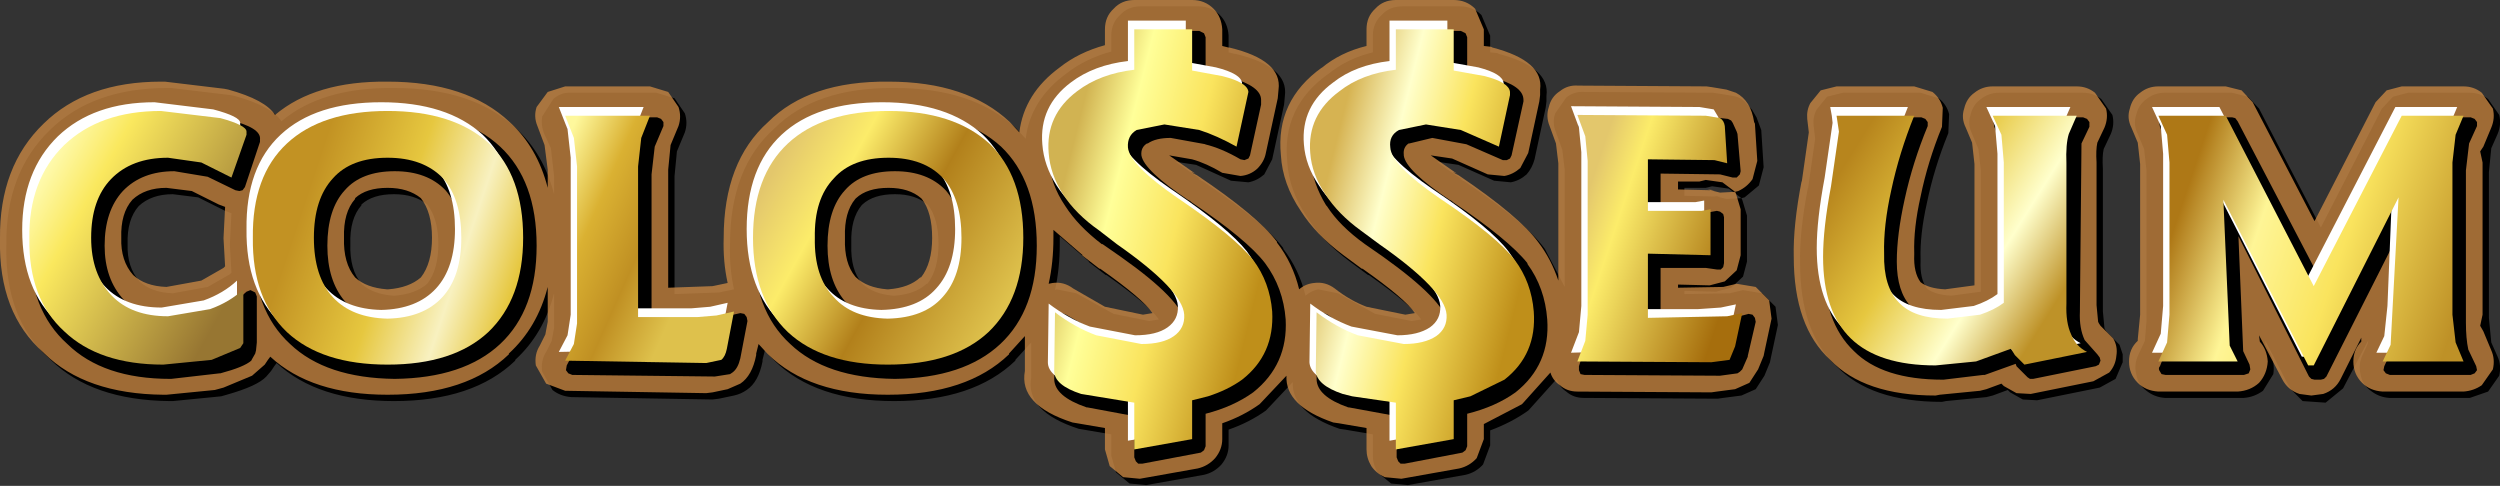
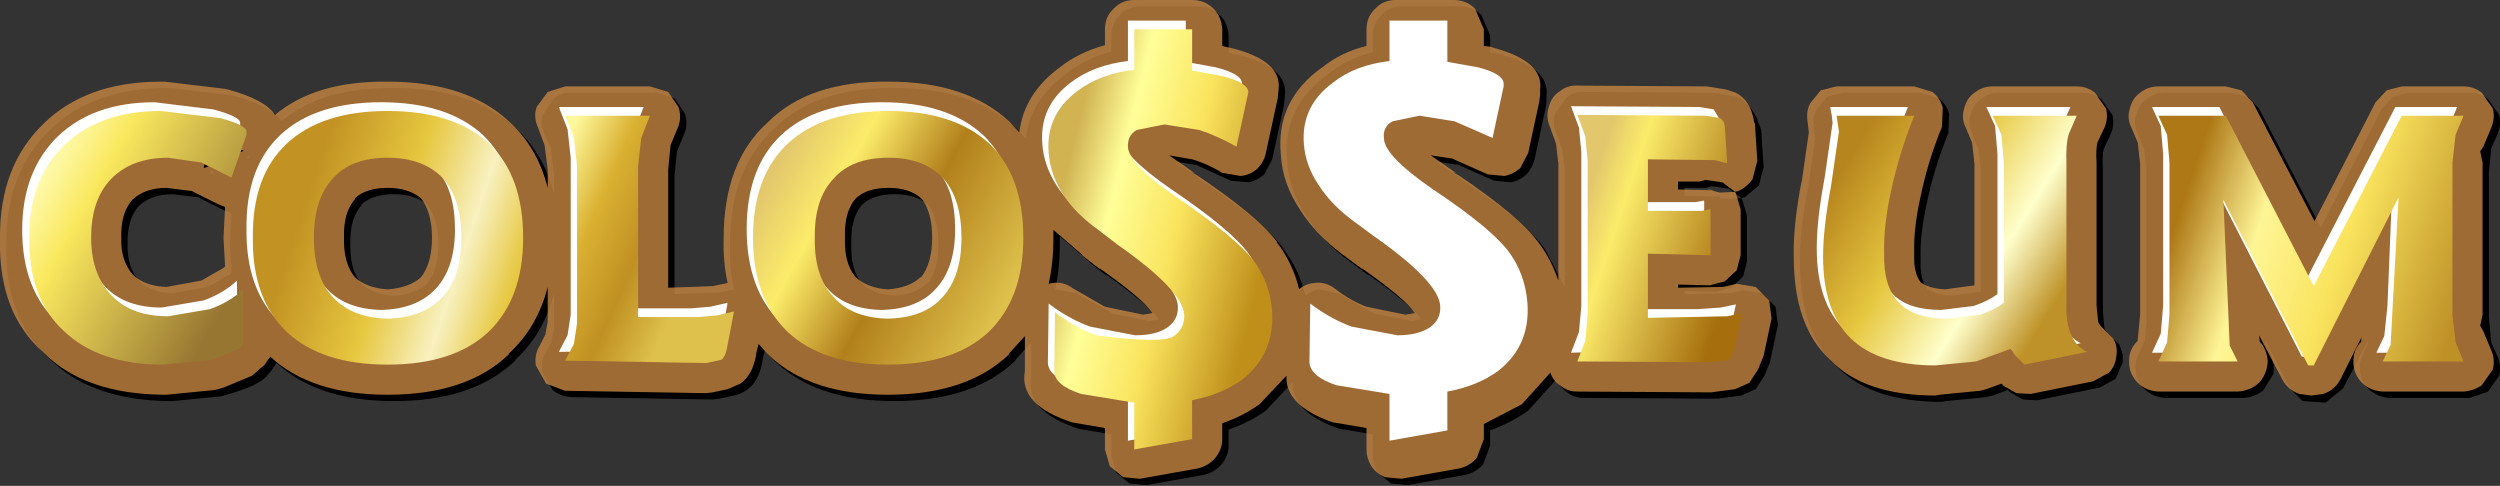
<svg xmlns="http://www.w3.org/2000/svg" height="30.65px" width="157.7px">
  <rect width="100%" height="100%" fill="#333333" stroke="none" />
  <g transform="matrix(1.0, 0.0, 0.0, 1.0, 79.75, 19.6)">
    <path d="M-64.0 -9.65 L-64.0 -9.7 -64.1 -9.75 -64.15 -9.6 -64.0 -9.65 M-71.7 -4.2 Q-71.75 -2.75 -70.95 -1.85 -70.2 -1.15 -68.85 -1.1 L-66.65 -1.5 -65.25 -2.3 -65.15 -2.4 -65.25 -4.15 -65.25 -4.2 -65.15 -6.15 -65.55 -6.3 -67.25 -7.15 -68.85 -7.35 Q-70.2 -7.35 -71.0 -6.6 -71.75 -5.75 -71.7 -4.2 M55.65 -13.35 Q56.15 -13.75 56.8 -13.75 L61.05 -13.75 62.05 -13.5 62.75 -12.75 66.65 -5.25 70.5 -12.75 71.2 -13.5 72.15 -13.75 76.05 -13.75 Q76.7 -13.75 77.2 -13.35 L77.9 -12.35 Q78.05 -11.75 77.8 -11.15 L77.4 -10.25 77.25 -8.75 77.25 0.45 77.4 2.0 77.8 2.9 Q78.05 3.45 77.9 4.1 L77.2 5.1 76.05 5.5 70.95 5.5 Q70.3 5.45 69.8 5.05 69.25 4.65 69.15 4.0 69.0 3.35 69.3 2.75 L69.6 2.1 69.65 1.85 68.05 4.9 66.95 5.8 65.5 5.7 64.8 5.0 64.6 4.7 63.15 1.9 63.15 2.15 63.5 2.75 Q63.75 3.35 63.65 4.0 L63.0 5.05 Q62.45 5.45 61.8 5.5 L56.8 5.5 Q56.15 5.45 55.65 5.05 55.1 4.65 55.0 4.0 54.85 3.35 55.15 2.75 L55.55 1.9 55.65 0.65 55.65 -8.85 55.5 -10.2 55.1 -11.15 Q54.8 -11.75 55.0 -12.35 55.15 -13.0 55.65 -13.35 M28.8 -7.2 L28.55 -7.2 28.35 -7.25 28.8 -7.2 M27.85 -7.75 L28.0 -7.75 27.7 -7.75 27.85 -7.75 26.5 -7.75 26.5 -7.25 28.55 -7.2 29.15 -7.05 30.1 -7.1 30.15 -7.0 30.45 -6.0 30.45 -3.1 30.2 -2.15 29.45 -1.45 28.5 -1.2 26.5 -1.25 26.5 -1.05 29.35 -1.1 30.2 -1.3 31.4 -1.1 32.25 -0.25 32.4 0.9 31.95 3.0 31.9 3.25 31.55 4.1 31.0 4.95 30.1 5.35 28.95 5.5 28.6 5.55 20.15 5.5 Q19.5 5.5 19.05 5.1 18.6 4.8 18.45 4.3 L16.7 6.25 16.65 6.3 Q15.6 7.05 14.25 7.55 L14.25 8.5 13.8 9.7 Q13.35 10.2 12.7 10.35 L9.05 11.0 8.0 10.9 7.15 10.2 Q6.85 9.7 6.85 9.15 L6.85 7.8 5.1 7.5 4.75 7.45 Q1.7 6.4 1.8 4.5 L0.15 6.25 0.1 6.3 Q-0.95 7.05 -2.25 7.5 L-2.25 8.5 Q-2.25 9.15 -2.7 9.7 -3.15 10.2 -3.8 10.35 L-7.45 11.0 -8.5 10.9 -9.35 10.2 -9.65 9.15 -9.65 7.8 -11.4 7.5 -11.7 7.45 Q-15.1 6.35 -14.7 4.2 L-14.7 2.0 -15.7 3.1 -15.7 3.15 Q-18.35 5.7 -23.35 5.7 -28.3 5.7 -30.9 3.15 L-30.95 3.1 -31.5 2.5 -31.65 3.1 -31.65 3.2 Q-31.9 4.5 -32.65 5.0 -33.0 5.25 -33.45 5.35 L-34.4 5.55 -34.8 5.6 -43.7 5.45 Q-44.4 5.4 -44.9 5.0 L-45.55 3.85 Q-45.65 3.15 -45.3 2.6 L-44.95 1.9 -44.8 1.1 -44.8 -1.1 Q-45.45 1.45 -47.25 3.1 L-47.25 3.15 Q-49.9 5.7 -54.9 5.7 -59.7 5.7 -62.3 3.3 L-62.45 3.5 -62.65 3.8 -62.95 4.15 Q-63.5 4.75 -65.45 5.3 L-65.8 5.4 -68.85 5.7 -69.05 5.7 Q-73.95 5.65 -76.55 3.1 L-76.6 3.05 Q-79.45 0.55 -79.35 -4.1 L-79.35 -4.15 Q-79.4 -8.7 -76.6 -11.4 -73.9 -14.05 -69.2 -14.05 L-68.95 -14.05 -65.2 -13.6 -64.95 -13.55 Q-62.6 -12.9 -62.0 -11.95 -59.45 -14.1 -54.9 -14.05 -49.9 -14.05 -47.2 -11.5 -45.45 -9.9 -44.8 -7.35 L-44.8 -8.5 -45.0 -10.25 -45.35 -11.0 Q-45.65 -11.6 -45.55 -12.25 L-44.85 -13.35 Q-44.35 -13.8 -43.7 -13.75 L-38.35 -13.75 -37.2 -13.4 -36.55 -12.45 Q-36.35 -11.85 -36.55 -11.25 L-37.05 -10.05 -37.2 -8.5 -37.2 -1.05 -34.4 -1.15 -33.45 -1.35 Q-33.75 -2.7 -33.7 -4.2 -33.7 -9.0 -30.9 -11.5 -28.3 -14.1 -23.3 -14.05 -18.35 -14.05 -15.65 -11.5 L-15.05 -10.85 Q-14.75 -13.3 -12.5 -14.95 -11.3 -15.9 -9.65 -16.35 L-9.65 -17.35 Q-9.65 -18.15 -9.1 -18.65 -8.6 -19.2 -7.8 -19.2 L-4.15 -19.2 Q-3.35 -19.2 -2.8 -18.65 -2.3 -18.15 -2.25 -17.35 L-2.25 -16.3 -1.85 -16.2 -1.8 -16.2 Q1.55 -15.4 1.3 -13.55 L1.25 -13.0 0.5 -9.55 0.0 -8.6 Q-0.45 -8.2 -1.0 -8.1 L-2.1 -8.2 -4.3 -9.2 -5.6 -9.4 -3.95 -8.25 -4.2 -8.35 -4.05 -8.25 -3.85 -8.15 Q-0.05 -5.6 1.2 -3.95 L1.2 -3.9 Q2.2 -2.6 2.6 -0.95 2.95 -1.25 3.4 -1.35 L4.65 -1.1 7.0 0.2 9.3 0.65 9.9 0.55 Q9.3 -0.35 6.6 -2.25 L6.55 -2.25 5.4 -3.1 Q3.65 -4.4 2.7 -5.9 1.55 -7.6 1.45 -9.4 1.1 -12.85 4.05 -14.95 L4.0 -14.9 Q5.2 -15.9 6.85 -16.3 L6.85 -17.35 Q6.85 -18.15 7.4 -18.65 7.9 -19.2 8.7 -19.2 L12.35 -19.2 Q13.15 -19.2 13.7 -18.65 L14.25 -17.35 14.25 -16.3 14.7 -16.25 14.8 -16.2 Q18.05 -15.35 17.8 -13.55 L17.8 -13.4 17.8 -13.2 17.75 -12.8 17.05 -9.55 Q16.9 -9.0 16.55 -8.6 16.1 -8.2 15.55 -8.1 L14.5 -8.2 12.25 -9.2 10.9 -9.4 Q11.45 -8.95 12.55 -8.25 L12.3 -8.35 12.45 -8.25 12.65 -8.15 Q16.5 -5.55 17.7 -3.9 L18.95 -1.5 18.95 -8.9 18.8 -10.15 18.4 -11.25 Q18.15 -11.85 18.35 -12.45 L19.05 -13.45 Q19.55 -13.85 20.2 -13.8 L28.3 -13.75 28.65 -13.7 29.55 -13.55 Q29.95 -13.5 30.25 -13.25 L30.75 -12.7 31.05 -12.2 31.35 -11.4 31.5 -9.05 31.2 -7.9 30.3 -7.15 30.1 -7.1 29.3 -7.7 28.25 -7.85 27.85 -7.75 M35.5 -13.5 L36.5 -13.75 41.4 -13.75 42.55 -13.4 Q43.05 -13.0 43.2 -12.4 L43.15 -11.2 Q42.25 -9.0 41.8 -6.8 41.35 -4.8 41.4 -3.25 L41.4 -3.15 Q41.35 -2.0 41.8 -1.4 42.3 -1.0 43.35 -0.95 L45.2 -1.2 45.2 -8.85 45.05 -10.2 44.65 -11.15 Q44.35 -11.75 44.55 -12.35 44.7 -13.0 45.2 -13.35 45.7 -13.75 46.35 -13.75 L51.65 -13.75 Q52.3 -13.75 52.8 -13.35 L53.5 -12.35 Q53.65 -11.75 53.4 -11.15 L52.95 -10.2 Q52.85 -9.75 52.9 -8.95 L52.9 -8.9 52.9 -0.05 52.9 0.05 53.0 1.1 53.05 1.2 53.15 1.35 53.95 2.15 54.15 2.75 54.15 3.25 53.7 4.3 52.7 4.85 48.75 5.65 47.85 5.6 47.05 5.15 46.9 5.0 45.95 5.35 45.55 5.45 43.0 5.7 42.75 5.75 Q38.25 5.75 36.1 3.5 33.8 1.4 33.8 -3.0 33.75 -4.95 34.3 -7.8 L34.3 -7.7 34.75 -10.85 34.65 -11.7 Q34.6 -12.25 34.85 -12.7 L35.5 -13.5 M-66.5 -8.6 L-66.2 -8.7 -66.45 -8.85 -66.5 -8.6 M-11.1 -3.1 L-11.05 -3.1 -12.9 -4.7 -12.9 -4.2 Q-12.9 -2.65 -13.2 -1.3 L-13.1 -1.35 -11.85 -1.1 -9.5 0.2 -7.25 0.65 -6.65 0.55 Q-7.25 -0.35 -9.95 -2.25 L-10.0 -2.25 -11.1 -3.1 M-21.2 -6.65 L-21.25 -6.7 Q-22.0 -7.35 -23.3 -7.35 -24.65 -7.35 -25.35 -6.7 L-25.4 -6.65 Q-26.1 -5.8 -26.05 -4.25 L-26.05 -4.15 Q-26.1 -2.6 -25.4 -1.75 L-25.35 -1.7 Q-24.65 -1.05 -23.4 -0.95 L-23.3 -0.95 Q-22.0 -1.05 -21.3 -1.7 L-21.25 -1.7 Q-20.55 -2.6 -20.55 -4.2 -20.55 -5.8 -21.2 -6.65 M-52.8 -6.7 Q-53.6 -7.35 -54.9 -7.35 -56.25 -7.35 -56.95 -6.7 L-56.95 -6.65 Q-57.7 -5.8 -57.65 -4.2 -57.7 -2.6 -56.95 -1.7 -56.25 -1.05 -54.95 -0.95 L-54.85 -0.95 Q-53.55 -1.05 -52.8 -1.7 -52.1 -2.6 -52.1 -4.2 -52.1 -5.8 -52.8 -6.7" fill="#000000" fill-rule="evenodd" stroke="none" />
    <path d="M27.95 -7.65 L28.4 -7.6 28.15 -7.6 27.95 -7.65 M27.45 -8.15 L27.6 -8.15 27.3 -8.15 27.45 -8.15 26.1 -8.15 26.1 -7.65 28.15 -7.6 28.75 -7.45 29.7 -7.5 29.75 -7.4 30.05 -6.4 30.05 -3.5 29.8 -2.55 29.05 -1.85 28.1 -1.6 26.1 -1.65 26.1 -1.45 28.95 -1.5 29.8 -1.7 31.0 -1.5 31.85 -0.65 32.0 0.5 31.55 2.6 31.5 2.85 31.15 3.7 30.6 4.55 29.7 4.95 28.55 5.1 28.2 5.15 19.75 5.1 Q19.1 5.1 18.65 4.7 18.2 4.4 18.05 3.9 L16.3 5.85 16.25 5.9 13.85 7.15 13.85 8.1 13.4 9.3 Q12.95 9.8 12.3 9.95 L8.65 10.6 7.6 10.5 Q7.05 10.25 6.75 9.8 6.45 9.3 6.45 8.75 L6.45 7.4 4.7 7.1 4.35 7.05 Q1.3 6.0 1.4 4.1 L-0.25 5.85 -0.3 5.9 Q-1.35 6.65 -2.65 7.1 L-2.65 8.1 Q-2.65 8.75 -3.1 9.3 -3.55 9.8 -4.2 9.95 L-7.85 10.6 -8.9 10.5 -9.75 9.8 -10.05 8.75 -10.05 7.4 -11.8 7.1 -12.1 7.05 Q-15.5 5.95 -15.1 3.8 L-15.1 1.6 -16.1 2.7 -16.1 2.75 Q-18.75 5.3 -23.75 5.3 -28.7 5.3 -31.3 2.75 L-31.35 2.7 -31.9 2.1 -32.05 2.7 -32.05 2.8 Q-32.3 4.1 -33.05 4.6 L-33.85 4.95 -34.8 5.15 -35.2 5.2 -44.1 5.05 -45.3 4.6 -45.95 3.45 Q-46.05 2.75 -45.7 2.2 L-45.35 1.5 -45.2 0.7 -45.2 -1.5 Q-45.85 1.05 -47.65 2.7 L-47.65 2.75 Q-50.3 5.3 -55.3 5.3 -60.1 5.3 -62.7 2.9 L-62.85 3.1 -63.05 3.4 -63.85 4.1 -65.65 4.85 -66.2 5.0 -69.25 5.3 -69.45 5.3 Q-74.35 5.25 -76.95 2.7 L-77.0 2.65 Q-79.85 0.15 -79.75 -4.5 L-79.75 -4.55 Q-79.8 -9.1 -77.0 -11.8 -74.3 -14.45 -69.6 -14.45 L-69.35 -14.45 -65.6 -14.0 -65.35 -13.95 Q-63.0 -13.3 -62.4 -12.35 -59.85 -14.5 -55.3 -14.45 -50.3 -14.45 -47.6 -11.9 -45.85 -10.3 -45.2 -7.75 L-45.2 -8.9 -45.4 -10.45 -45.85 -11.65 Q-46.1 -12.25 -45.9 -12.85 L-45.2 -13.8 -44.1 -14.15 -38.75 -14.15 -37.6 -13.8 -36.95 -12.85 Q-36.75 -12.25 -36.95 -11.65 L-37.45 -10.45 -37.6 -8.9 -37.6 -1.45 -34.8 -1.55 -33.85 -1.75 Q-34.15 -3.1 -34.1 -4.6 -34.1 -9.4 -31.3 -11.9 -28.7 -14.5 -23.7 -14.45 -18.75 -14.45 -16.05 -11.9 L-15.45 -11.25 Q-15.15 -13.7 -12.9 -15.35 -11.7 -16.3 -10.05 -16.75 L-10.05 -17.75 Q-10.05 -18.55 -9.5 -19.05 -9.0 -19.6 -8.2 -19.6 L-4.55 -19.6 Q-3.75 -19.6 -3.2 -19.05 -2.7 -18.55 -2.65 -17.75 L-2.65 -16.7 -2.25 -16.6 -2.2 -16.6 Q1.15 -15.8 0.9 -13.95 L0.85 -13.4 0.1 -9.95 Q0.0 -9.4 -0.45 -8.95 -0.9 -8.55 -1.5 -8.5 L-2.65 -8.7 Q-3.65 -9.3 -4.55 -9.55 L-6.0 -9.8 -4.35 -8.65 -4.6 -8.75 -4.45 -8.65 -4.25 -8.55 Q-0.45 -6.0 0.8 -4.35 L0.8 -4.3 Q1.8 -3.0 2.2 -1.35 2.6 -1.7 3.15 -1.75 3.85 -1.85 4.45 -1.4 5.4 -0.65 6.45 -0.25 L8.9 0.25 9.5 0.15 Q8.9 -0.75 6.2 -2.65 L6.15 -2.65 5.0 -3.5 Q3.25 -4.8 2.3 -6.3 1.15 -8.0 1.05 -9.8 0.7 -13.25 3.65 -15.35 L3.6 -15.3 Q4.8 -16.3 6.45 -16.7 L6.45 -17.75 Q6.45 -18.55 7.0 -19.05 7.5 -19.6 8.3 -19.6 L11.95 -19.6 Q12.75 -19.6 13.3 -19.05 L13.85 -17.75 13.85 -16.7 14.3 -16.65 14.4 -16.6 Q17.65 -15.75 17.4 -13.95 L17.4 -13.8 17.4 -13.6 17.35 -13.2 16.65 -9.95 16.15 -9.0 Q15.7 -8.6 15.15 -8.5 L14.1 -8.6 11.85 -9.6 10.5 -9.8 12.15 -8.65 11.9 -8.75 12.05 -8.65 12.25 -8.55 Q16.1 -5.95 17.3 -4.3 18.1 -3.25 18.55 -1.9 L18.55 -9.3 18.4 -10.55 18.0 -11.65 Q17.75 -12.25 17.95 -12.85 18.1 -13.5 18.65 -13.85 19.15 -14.25 19.8 -14.2 L27.9 -14.15 28.25 -14.1 29.15 -13.95 29.75 -13.75 Q30.7 -13.25 30.9 -11.9 L30.95 -11.8 31.1 -9.45 30.8 -8.3 Q30.45 -7.8 29.9 -7.55 L29.7 -7.5 28.9 -8.1 27.85 -8.25 27.45 -8.15 M34.45 -13.1 L35.1 -13.9 36.1 -14.15 41.0 -14.15 42.15 -13.8 Q42.65 -13.4 42.8 -12.8 L42.75 -11.6 Q41.85 -9.4 41.4 -7.2 40.95 -5.2 41.0 -3.65 L41.0 -3.55 Q40.95 -2.4 41.4 -1.8 41.9 -1.4 42.95 -1.35 L44.8 -1.6 44.8 -9.25 44.65 -10.6 44.25 -11.55 Q43.95 -12.15 44.15 -12.75 44.3 -13.4 44.8 -13.75 45.3 -14.15 45.95 -14.15 L51.25 -14.15 Q51.9 -14.15 52.4 -13.75 L53.1 -12.75 Q53.25 -12.15 53.0 -11.55 L52.55 -10.6 Q52.45 -10.15 52.5 -9.35 L52.5 -9.3 52.5 -0.45 52.5 -0.35 52.6 0.7 52.65 0.8 52.75 0.95 53.55 1.75 Q53.85 2.25 53.75 2.85 53.7 3.45 53.3 3.9 L52.3 4.45 48.35 5.25 47.45 5.2 46.65 4.75 46.5 4.6 45.55 4.95 45.15 5.05 42.6 5.3 42.35 5.35 Q37.85 5.35 35.7 3.1 33.4 1.0 33.4 -3.4 33.35 -5.35 33.9 -8.2 L33.9 -8.1 34.35 -11.25 34.25 -12.1 Q34.2 -12.65 34.45 -13.1 M54.6 -12.75 Q54.75 -13.4 55.25 -13.75 55.75 -14.15 56.4 -14.15 L60.65 -14.15 61.65 -13.9 62.35 -13.15 66.25 -5.65 70.1 -13.15 70.8 -13.9 71.75 -14.15 75.65 -14.15 Q76.3 -14.15 76.8 -13.75 L77.5 -12.75 Q77.65 -12.15 77.4 -11.55 L76.9 -10.35 76.7 -10.05 76.85 -9.35 76.85 0.25 76.7 0.95 76.9 1.3 77.4 2.5 Q77.65 3.05 77.5 3.7 L76.8 4.7 Q76.3 5.05 75.65 5.1 L70.55 5.1 Q69.75 5.05 69.25 4.55 68.7 4.0 68.7 3.2 68.7 2.45 69.2 1.95 L69.2 1.7 67.9 4.3 Q67.55 5.0 66.8 5.25 L66.05 5.35 65.3 5.25 Q64.55 5.0 64.2 4.3 L62.75 1.55 62.8 1.95 Q63.25 2.45 63.3 3.2 63.25 4.0 62.75 4.55 62.2 5.05 61.4 5.1 L56.4 5.1 Q55.6 5.05 55.1 4.55 54.55 4.0 54.55 3.2 54.55 2.4 55.1 1.9 L55.1 1.85 55.1 1.8 55.25 0.25 55.25 -9.25 55.1 -10.6 54.7 -11.55 Q54.4 -12.15 54.6 -12.75 M-72.1 -4.6 Q-72.15 -3.15 -71.35 -2.25 -70.6 -1.55 -69.25 -1.5 L-67.05 -1.9 -65.65 -2.7 -65.55 -2.8 -65.65 -4.55 -65.65 -4.6 -65.55 -6.55 -65.95 -6.7 -67.65 -7.55 -69.25 -7.75 Q-70.6 -7.75 -71.4 -7.0 -72.15 -6.15 -72.1 -4.6 M-64.45 -10.05 L-64.4 -10.1 -64.5 -10.15 -64.6 -10.0 -64.45 -10.05 M-66.6 -9.1 L-66.85 -9.25 -66.9 -9.0 -66.6 -9.1 M-11.5 -3.5 L-11.45 -3.5 -13.3 -5.1 -13.3 -4.6 Q-13.3 -3.05 -13.6 -1.7 L-13.35 -1.75 Q-12.65 -1.85 -12.05 -1.4 L-10.05 -0.25 -7.65 0.25 -7.05 0.15 Q-7.65 -0.75 -10.35 -2.65 L-10.4 -2.65 -11.5 -3.5 M-21.65 -7.1 Q-22.4 -7.75 -23.7 -7.75 -25.05 -7.75 -25.75 -7.1 L-25.8 -7.05 Q-26.5 -6.2 -26.45 -4.65 L-26.45 -4.55 Q-26.5 -3.0 -25.8 -2.15 L-25.75 -2.1 Q-25.05 -1.45 -23.8 -1.35 L-23.7 -1.35 Q-22.4 -1.45 -21.7 -2.1 L-21.65 -2.1 Q-20.95 -3.0 -20.95 -4.6 -20.95 -6.2 -21.6 -7.05 L-21.65 -7.1 M-53.2 -7.1 Q-54.0 -7.75 -55.3 -7.75 -56.65 -7.75 -57.35 -7.1 L-57.35 -7.05 Q-58.1 -6.2 -58.05 -4.6 -58.1 -3.0 -57.35 -2.1 -56.65 -1.45 -55.35 -1.35 L-55.25 -1.35 Q-53.95 -1.45 -53.2 -2.1 -52.5 -3.0 -52.5 -4.6 -52.5 -6.2 -53.2 -7.1" fill="#c68642" fill-opacity="0.8" fill-rule="evenodd" stroke="none" />
-     <path d="M-32.2 -4.1 Q-32.25 -8.2 -29.9 -10.35 -27.65 -12.5 -23.3 -12.5 -18.95 -12.5 -16.6 -10.35 -14.35 -8.2 -14.35 -4.1 -14.35 -0.05 -16.65 2.1 -18.95 4.25 -23.3 4.3 -27.65 4.25 -29.9 2.1 -32.25 -0.05 -32.2 -4.1 M-23.3 -8.8 Q-25.4 -8.8 -26.45 -7.6 -27.55 -6.4 -27.55 -4.1 -27.55 -1.9 -26.45 -0.6 -25.35 0.55 -23.3 0.55 -21.25 0.55 -20.15 -0.6 -19.05 -1.85 -19.05 -4.1 -19.05 -6.4 -20.1 -7.6 -21.25 -8.8 -23.3 -8.8 M-43.5 -10.35 L-44.0 -11.65 -44.0 -11.9 -43.9 -12.1 -43.65 -12.2 -38.3 -12.2 -38.05 -12.1 -37.9 -11.9 -37.9 -11.65 -38.45 -10.35 -38.65 -8.6 -38.65 0.45 -34.15 0.4 -33.05 0.15 -32.8 0.2 -32.65 0.4 -32.6 0.65 -33.05 3.0 Q-33.2 3.65 -33.55 3.9 L-33.7 4.0 -34.65 4.15 -34.75 4.15 -43.65 4.05 -43.9 3.95 -44.05 3.75 -44.0 3.45 -43.5 2.5 -43.3 1.2 -43.3 -8.6 -43.5 -10.35 M-59.1 -4.1 Q-59.1 -1.9 -58.0 -0.6 -56.9 0.55 -54.85 0.55 -52.8 0.55 -51.7 -0.6 -50.6 -1.85 -50.6 -4.1 -50.6 -6.4 -51.65 -7.6 -52.8 -8.8 -54.85 -8.8 -56.95 -8.8 -58.0 -7.6 -59.1 -6.4 -59.1 -4.1 M-63.75 -4.1 Q-63.8 -8.2 -61.45 -10.35 -59.2 -12.5 -54.85 -12.5 -50.5 -12.5 -48.2 -10.35 -45.9 -8.2 -45.9 -4.1 -45.9 -0.05 -48.2 2.1 -50.5 4.25 -54.85 4.3 -59.2 4.25 -61.45 2.1 -63.8 -0.05 -63.75 -4.1 M-69.15 -12.5 L-69.1 -12.5 -65.4 -12.05 -65.35 -12.05 Q-63.25 -11.55 -63.35 -10.8 L-63.35 -10.65 -64.3 -7.8 -64.45 -7.6 -64.65 -7.55 -64.9 -7.6 -66.65 -8.45 -68.75 -8.8 Q-70.8 -8.8 -72.0 -7.55 -73.15 -6.3 -73.15 -4.1 -73.15 -2.0 -71.95 -0.7 -70.85 0.4 -68.8 0.4 L-66.1 -0.05 Q-65.0 -0.45 -64.2 -1.2 L-63.95 -1.3 -63.65 -1.15 -63.55 -0.9 -63.55 2.0 -63.6 2.5 -63.65 2.7 -63.85 3.05 -63.9 3.15 Q-64.35 3.55 -65.85 3.95 L-65.9 3.95 -68.95 4.3 -69.0 4.3 Q-73.25 4.3 -75.5 2.1 -77.9 -0.05 -77.9 -4.05 -77.9 -8.0 -75.5 -10.25 L-75.5 -10.2 Q-73.2 -12.55 -69.15 -12.5 M0.05 -3.0 Q1.2 -1.45 1.35 0.55 1.5 3.4 -0.7 5.15 -1.95 6.05 -3.7 6.5 L-3.7 8.55 -3.8 8.8 -4.0 8.95 -7.7 9.65 -7.95 9.65 -8.1 9.5 -8.2 9.25 -8.2 6.65 -11.15 6.1 -11.2 6.1 Q-13.25 5.4 -13.25 4.3 L-13.15 0.55 -13.05 0.3 -12.75 0.15 -12.5 0.25 -10.05 1.65 -7.2 2.15 -5.45 1.8 Q-4.95 1.4 -5.0 0.8 -5.15 -0.65 -9.05 -3.4 L-10.2 -4.2 -10.25 -4.2 Q-11.75 -5.35 -12.55 -6.6 -13.5 -8.0 -13.55 -9.4 -13.8 -12.05 -11.6 -13.65 -10.25 -14.75 -8.2 -15.05 L-8.2 -17.25 -8.05 -17.5 -7.8 -17.65 -4.1 -17.65 -3.8 -17.5 -3.7 -17.25 -3.7 -15.05 -2.1 -14.75 -2.1 -14.7 Q-0.2 -14.15 -0.2 -13.3 L-0.2 -13.1 -0.2 -13.0 -0.9 -9.8 -1.0 -9.6 -1.25 -9.5 -1.5 -9.55 Q-2.7 -10.25 -3.75 -10.5 L-3.7 -10.5 -5.9 -10.9 Q-6.85 -10.9 -7.35 -10.55 L-7.4 -10.55 Q-7.8 -10.3 -7.75 -9.8 -7.6 -8.85 -4.75 -6.95 L-4.8 -7.0 -4.65 -6.9 -4.6 -6.85 Q-1.1 -4.5 0.05 -3.0 M56.95 -10.5 L56.5 -11.6 56.45 -11.9 56.6 -12.1 56.85 -12.2 61.05 -12.2 61.25 -12.15 61.4 -11.95 66.65 -1.9 71.85 -11.95 72.0 -12.15 72.2 -12.2 76.1 -12.2 76.35 -12.1 76.5 -11.9 76.5 -11.65 76.0 -10.55 75.8 -8.85 75.8 0.75 Q75.8 1.75 75.95 2.45 L76.45 3.5 76.5 3.75 76.35 3.95 76.1 4.05 71.0 4.05 70.75 3.95 70.6 3.75 70.65 3.5 71.1 2.55 71.5 -4.75 67.0 4.15 66.85 4.3 66.65 4.35 66.25 4.35 66.05 4.3 65.9 4.15 61.45 -4.7 61.75 2.55 62.15 3.4 62.2 3.7 62.1 3.95 61.8 4.05 56.85 4.05 56.6 4.0 56.45 3.75 Q56.4 3.6 56.5 3.5 L56.95 2.35 57.15 0.75 57.15 -8.85 56.95 -10.5 M36.15 -11.7 L36.2 -11.95 36.35 -12.1 36.55 -12.2 41.45 -12.2 41.7 -12.1 41.85 -11.9 41.85 -11.65 Q40.9 -9.35 40.4 -7.05 39.9 -4.8 39.9 -3.1 39.9 -1.2 40.8 -0.25 41.65 0.55 43.5 0.6 L45.55 0.35 46.7 -0.2 46.7 -8.85 46.5 -10.5 46.05 -11.6 46.0 -11.9 46.15 -12.1 46.4 -12.2 51.65 -12.2 51.9 -12.1 52.05 -11.9 52.05 -11.6 51.55 -10.55 51.45 0.05 Q51.4 1.1 51.75 1.85 L52.55 2.75 52.7 2.95 52.75 3.15 52.65 3.4 52.45 3.5 48.5 4.3 48.3 4.3 48.15 4.2 47.55 3.6 47.45 3.5 47.4 3.35 45.45 4.05 45.35 4.05 42.85 4.35 42.8 4.35 Q39.0 4.35 37.2 2.55 35.25 0.7 35.3 -2.95 35.25 -4.7 35.75 -7.4 L36.25 -10.9 36.25 -11.2 36.15 -11.7 M19.8 -11.7 L19.8 -11.95 19.9 -12.15 20.15 -12.25 28.35 -12.2 29.25 -12.1 29.45 -12.0 29.55 -11.85 29.8 -11.3 29.85 -11.15 30.05 -8.8 30.0 -8.6 29.8 -8.4 29.55 -8.4 28.75 -8.6 25.0 -8.65 25.0 -6.2 28.0 -6.2 28.55 -6.3 28.75 -6.25 28.95 -6.1 29.0 -5.9 29.0 -3.0 28.95 -2.75 28.8 -2.6 28.55 -2.6 27.85 -2.7 25.0 -2.7 25.0 0.55 29.6 0.45 30.55 0.2 30.8 0.25 30.95 0.45 31.0 0.7 30.5 2.85 30.5 2.9 30.15 3.7 30.0 3.85 29.85 3.95 28.75 4.1 28.65 4.1 20.2 4.05 19.95 4.0 19.85 3.75 19.85 3.5 20.25 2.25 20.45 0.7 20.45 -8.9 20.25 -10.45 19.8 -11.7 M12.7 -17.5 L12.8 -17.25 12.8 -15.05 14.4 -14.75 14.4 -14.7 Q16.35 -14.2 16.35 -13.3 L16.35 -13.2 15.6 -9.8 15.5 -9.6 15.3 -9.5 15.05 -9.5 12.75 -10.5 10.6 -10.9 9.15 -10.55 9.1 -10.55 Q8.75 -10.3 8.8 -9.85 L8.8 -9.8 Q8.9 -8.85 11.75 -6.95 L11.7 -7.0 11.85 -6.9 11.9 -6.85 Q15.4 -4.5 16.6 -3.0 L16.6 -2.95 Q17.7 -1.45 17.85 0.55 18.05 3.4 15.85 5.15 14.6 6.05 12.8 6.5 L12.8 8.55 12.7 8.8 12.5 8.95 8.85 9.65 8.6 9.65 8.45 9.5 8.35 9.25 8.35 6.65 5.35 6.1 5.3 6.1 Q3.3 5.4 3.3 4.3 L3.35 0.55 3.45 0.3 Q3.55 0.15 3.75 0.15 L4.0 0.25 Q5.15 1.15 6.45 1.65 L9.3 2.15 11.05 1.8 Q11.55 1.4 11.55 0.8 L11.55 0.75 Q11.35 -0.65 7.5 -3.4 L6.35 -4.2 Q4.75 -5.35 3.95 -6.6 L3.9 -6.65 Q3.05 -8.05 2.95 -9.4 2.7 -12.05 4.9 -13.65 6.3 -14.75 8.35 -15.05 L8.35 -17.25 8.5 -17.5 8.75 -17.65 12.4 -17.65 12.7 -17.5" fill="#000000" fill-rule="evenodd" stroke="none" />
    <path d="M15.1 -14.15 L14.4 -10.9 12.0 -11.95 9.8 -12.3 8.1 -11.95 Q7.45 -11.6 7.55 -10.85 7.6 -9.75 10.65 -7.65 L10.8 -7.55 Q14.3 -5.2 15.4 -3.75 16.45 -2.35 16.6 -0.5 16.8 2.2 14.75 3.8 13.45 4.75 11.55 5.1 L11.55 7.55 7.9 8.2 7.9 5.25 4.55 4.7 Q2.9 4.15 2.85 3.25 L2.9 -0.45 Q4.15 0.5 5.5 1.0 L8.4 1.55 Q9.7 1.55 10.45 1.05 11.15 0.55 11.1 -0.3 11.0 -1.85 6.85 -4.75 L5.7 -5.6 Q4.25 -6.65 3.45 -7.9 2.6 -9.15 2.5 -10.5 2.3 -12.9 4.35 -14.4 5.75 -15.5 7.9 -15.75 L7.9 -18.3 11.55 -18.3 11.55 -15.7 13.5 -15.35 Q15.05 -14.95 15.1 -14.35 L15.1 -14.15 M19.85 -11.55 L19.35 -12.9 27.45 -12.85 28.35 -12.7 28.65 -12.2 28.8 -9.85 28.0 -10.05 26.5 -10.1 23.8 -10.1 23.8 -6.85 26.2 -6.85 27.2 -6.85 27.75 -6.95 27.75 -4.05 27.05 -4.1 26.25 -4.15 23.8 -4.15 23.8 -0.1 27.35 -0.1 28.8 -0.2 29.75 -0.4 29.3 1.7 28.9 2.55 27.8 2.7 25.85 2.65 22.75 2.55 19.35 2.65 19.85 1.35 20.0 -0.3 20.0 -10.0 19.85 -11.55 M35.8 -12.3 L35.7 -12.85 40.6 -12.85 Q39.65 -10.5 39.15 -8.15 38.65 -5.9 38.7 -4.15 38.65 -2.05 39.65 -1.05 40.6 -0.05 42.7 -0.05 L44.75 -0.3 Q45.65 -0.6 46.25 -1.05 L46.25 -9.9 46.1 -11.65 45.55 -12.85 50.85 -12.85 50.35 -11.7 Q50.15 -11.05 50.2 -9.85 L50.2 -1.0 Q50.15 0.2 50.5 0.95 50.8 1.7 51.5 2.05 L47.55 2.85 46.95 2.25 46.7 1.85 44.5 2.65 41.95 2.9 Q38.35 2.9 36.6 1.2 34.85 -0.5 34.85 -3.95 34.85 -5.75 35.35 -8.4 L35.85 -11.85 35.8 -12.3 M60.25 -12.85 L65.8 -2.1 71.35 -12.85 75.25 -12.85 74.75 -11.65 74.55 -9.9 74.55 -0.3 74.75 1.45 75.25 2.65 70.15 2.65 70.65 1.6 70.85 -0.3 71.15 -7.7 65.8 2.9 65.45 2.9 60.1 -7.55 60.3 -0.3 60.5 1.65 61.0 2.65 56.0 2.65 56.55 1.45 56.7 -0.3 56.7 -9.9 56.55 -11.65 56.0 -12.85 60.25 -12.85 M-66.3 -12.7 Q-64.6 -12.25 -64.6 -11.85 L-64.6 -11.65 -65.55 -8.95 -67.45 -9.9 -69.55 -10.2 Q-71.85 -10.2 -73.15 -8.85 -74.4 -7.55 -74.4 -5.15 -74.4 -2.85 -73.1 -1.5 -71.85 -0.2 -69.55 -0.2 L-66.9 -0.65 Q-65.65 -1.1 -64.8 -1.9 L-64.8 0.95 -64.8 1.5 -65.0 1.8 Q-65.4 2.15 -66.8 2.55 L-69.85 2.85 Q-73.9 2.85 -76.1 0.75 -78.35 -1.3 -78.35 -5.1 -78.35 -8.8 -76.1 -11.0 -73.85 -13.15 -70.0 -13.15 L-66.3 -12.7 M-62.05 -11.1 Q-59.85 -13.15 -55.7 -13.15 -51.55 -13.15 -49.3 -11.1 -47.15 -9.05 -47.15 -5.15 -47.15 -1.3 -49.35 0.8 -51.55 2.85 -55.7 2.85 -59.85 2.85 -62.05 0.8 -64.25 -1.3 -64.2 -5.15 -64.25 -9.05 -62.05 -11.1 M-59.15 -8.9 Q-60.35 -7.6 -60.35 -5.15 -60.35 -2.7 -59.15 -1.4 -57.95 -0.1 -55.7 -0.05 -53.45 -0.1 -52.25 -1.4 -51.05 -2.7 -51.05 -5.15 -51.05 -7.6 -52.2 -8.9 -53.45 -10.2 -55.7 -10.2 -58.0 -10.2 -59.15 -8.9 M-43.95 -11.45 L-44.5 -12.85 -39.15 -12.85 -39.7 -11.45 -39.9 -9.65 -39.9 -0.15 -36.15 -0.15 -34.95 -0.25 -33.85 -0.5 -34.3 1.85 Q-34.4 2.35 -34.65 2.55 L-35.6 2.75 -38.4 2.65 -42.1 2.55 -44.5 2.6 -43.95 1.55 -43.75 0.25 -43.75 -9.65 -43.95 -11.45 M-30.45 -11.1 Q-28.25 -13.15 -24.1 -13.15 -20.0 -13.15 -17.75 -11.1 -15.6 -9.05 -15.6 -5.15 -15.6 -1.3 -17.8 0.8 -20.0 2.85 -24.15 2.85 -28.25 2.85 -30.45 0.8 -32.65 -1.3 -32.65 -5.15 -32.65 -9.05 -30.45 -11.1 M-24.1 -10.2 Q-26.4 -10.2 -27.55 -8.9 -28.8 -7.6 -28.75 -5.15 -28.8 -2.7 -27.55 -1.4 -26.4 -0.1 -24.15 -0.05 -21.85 -0.1 -20.7 -1.4 -19.5 -2.7 -19.5 -5.15 -19.5 -7.6 -20.65 -8.9 -21.85 -10.2 -24.1 -10.2 M-8.6 -18.3 L-4.95 -18.3 -4.95 -15.7 -3.05 -15.35 Q-1.45 -14.95 -1.4 -14.35 L-1.45 -14.15 -2.15 -10.9 -4.5 -11.95 -6.7 -12.3 -8.45 -11.95 Q-9.05 -11.6 -9.0 -10.85 -8.9 -9.75 -5.85 -7.65 L-5.7 -7.55 Q-2.25 -5.2 -1.1 -3.75 -0.05 -2.35 0.1 -0.5 0.25 2.2 -1.8 3.8 -3.1 4.75 -4.95 5.1 L-4.95 7.55 -8.6 8.2 -8.6 5.25 -11.95 4.7 Q-13.65 4.15 -13.65 3.25 L-13.6 -0.45 Q-12.35 0.5 -11.0 1.0 L-8.15 1.55 Q-6.8 1.55 -6.1 1.05 -5.4 0.55 -5.45 -0.3 -5.55 -1.85 -9.7 -4.75 L-10.8 -5.6 Q-12.3 -6.65 -13.1 -7.9 -13.9 -9.15 -14.0 -10.5 -14.2 -12.9 -12.2 -14.4 -10.75 -15.5 -8.6 -15.75 L-8.6 -18.3" fill="#ffffff" fill-rule="evenodd" stroke="none" />
-     <path d="M11.95 -15.15 L13.9 -14.8 Q15.45 -14.4 15.5 -13.8 L15.5 -13.6 14.8 -10.35 12.4 -11.4 10.2 -11.75 8.5 -11.4 Q7.85 -11.05 7.95 -10.3 8.0 -9.2 11.05 -7.1 L11.2 -7.0 Q14.7 -4.65 15.8 -3.2 16.85 -1.8 17.0 0.05 17.2 2.75 15.15 4.35 L13.0 5.4 11.95 5.65 11.95 8.1 8.3 8.75 8.3 5.8 5.55 5.4 4.95 5.25 Q3.3 4.7 3.25 3.8 L3.3 0.1 Q4.55 1.05 5.9 1.55 L8.8 2.1 Q10.1 2.1 10.85 1.6 11.55 1.1 11.5 0.25 11.4 -1.3 7.25 -4.2 L6.1 -5.05 Q4.65 -6.1 3.85 -7.35 3.0 -8.6 2.9 -9.95 2.7 -12.35 4.75 -13.85 6.15 -14.95 8.3 -15.2 L8.3 -17.75 11.95 -17.75 11.95 -15.15" fill="url(#gradient0)" fill-rule="evenodd" stroke="none" />
    <path d="M28.15 -6.4 L28.15 -3.5 24.2 -3.6 24.2 0.45 29.2 0.35 30.15 0.15 29.7 2.25 29.35 3.1 28.2 3.25 19.75 3.2 20.25 1.9 20.4 0.25 20.4 -9.45 20.25 -11.0 19.75 -12.35 27.85 -12.3 28.75 -12.15 Q29.0 -12.0 29.05 -11.65 L29.2 -9.3 28.4 -9.5 24.2 -9.55 24.2 -6.3 27.6 -6.3 28.15 -6.4" fill="url(#gradient1)" fill-rule="evenodd" stroke="none" />
    <path d="M36.1 -12.3 L41.0 -12.3 Q40.05 -9.95 39.55 -7.6 39.05 -5.35 39.1 -3.6 39.05 -1.5 40.05 -0.5 41.0 0.5 43.1 0.5 L45.15 0.25 Q46.05 -0.05 46.65 -0.5 L46.65 -9.35 46.5 -11.1 45.95 -12.3 51.25 -12.3 50.75 -11.15 Q50.55 -10.5 50.6 -9.3 L50.6 -0.45 Q50.55 0.75 50.9 1.5 51.2 2.25 51.9 2.6 L47.95 3.4 47.35 2.8 47.1 2.4 44.9 3.2 42.35 3.45 Q38.75 3.45 37.0 1.75 35.25 0.05 35.25 -3.4 35.25 -5.2 35.75 -7.85 L36.25 -11.3 36.1 -12.3" fill="url(#gradient2)" fill-rule="evenodd" stroke="none" />
    <path d="M56.95 -11.1 L56.4 -12.3 60.65 -12.3 66.2 -1.55 71.75 -12.3 75.65 -12.3 75.15 -11.1 74.95 -9.35 74.95 0.25 75.15 2.0 75.65 3.2 70.55 3.2 71.05 2.15 71.55 -7.15 66.2 3.45 65.85 3.45 60.5 -7.0 60.9 2.2 61.4 3.2 56.4 3.2 56.95 2.0 57.1 0.25 57.1 -9.35 56.95 -11.1" fill="url(#gradient3)" fill-rule="evenodd" stroke="none" />
    <path d="M-74.0 -4.6 Q-74.0 -2.3 -72.7 -0.95 -71.45 0.35 -69.15 0.35 L-66.5 -0.1 Q-65.25 -0.55 -64.4 -1.35 L-64.4 2.05 -64.6 2.35 -66.4 3.1 -69.45 3.4 Q-73.5 3.4 -75.7 1.3 -77.95 -0.75 -77.9 -4.55 -77.95 -8.25 -75.7 -10.45 -73.45 -12.6 -69.6 -12.6 L-65.85 -12.15 Q-64.2 -11.7 -64.2 -11.3 L-64.2 -11.1 -65.15 -8.4 -67.05 -9.35 -69.15 -9.65 Q-71.45 -9.65 -72.75 -8.3 -74.0 -7.0 -74.0 -4.6" fill="url(#gradient4)" fill-rule="evenodd" stroke="none" />
    <path d="M-61.65 -10.55 Q-59.45 -12.6 -55.3 -12.6 -51.15 -12.6 -48.9 -10.55 -46.75 -8.5 -46.75 -4.6 -46.75 -0.75 -48.95 1.35 -51.15 3.4 -55.3 3.4 -59.45 3.4 -61.65 1.35 -63.85 -0.75 -63.8 -4.6 -63.85 -8.5 -61.65 -10.55 M-50.65 -4.6 Q-50.65 -7.05 -51.8 -8.35 -53.05 -9.65 -55.3 -9.65 -57.6 -9.65 -58.75 -8.35 -59.95 -7.05 -59.95 -4.6 -59.95 -2.15 -58.75 -0.85 -57.55 0.45 -55.3 0.5 -53.05 0.45 -51.85 -0.85 -50.65 -2.15 -50.65 -4.6" fill="url(#gradient5)" fill-rule="evenodd" stroke="none" />
    <path d="M-43.55 -10.9 L-44.1 -12.3 -38.75 -12.3 -39.3 -10.9 -39.5 -9.1 -39.5 0.4 -35.75 0.4 -34.55 0.3 -33.45 0.05 -33.9 2.4 Q-34.0 2.9 -34.25 3.1 L-35.2 3.3 -44.1 3.15 -43.55 2.1 -43.35 0.8 -43.35 -9.1 -43.55 -10.9" fill="url(#gradient6)" fill-rule="evenodd" stroke="none" />
    <path d="M-28.35 -4.6 Q-28.4 -2.15 -27.15 -0.85 -26.0 0.45 -23.75 0.5 -21.45 0.45 -20.3 -0.85 -19.1 -2.15 -19.1 -4.6 -19.1 -7.05 -20.25 -8.35 -21.45 -9.65 -23.7 -9.65 -26.0 -9.65 -27.15 -8.35 -28.4 -7.05 -28.35 -4.6 M-30.05 -10.55 Q-27.85 -12.6 -23.7 -12.6 -19.6 -12.6 -17.35 -10.55 -15.2 -8.5 -15.2 -4.6 -15.2 -0.75 -17.4 1.35 -19.6 3.4 -23.75 3.4 -27.85 3.4 -30.05 1.35 -32.25 -0.75 -32.25 -4.6 -32.25 -8.5 -30.05 -10.55" fill="url(#gradient7)" fill-rule="evenodd" stroke="none" />
-     <path d="M-8.2 -17.75 L-4.55 -17.75 -4.55 -15.15 -2.65 -14.8 Q-1.05 -14.4 -1.0 -13.8 L-1.75 -10.35 Q-3.0 -11.05 -4.1 -11.4 L-6.3 -11.75 -8.05 -11.4 Q-8.65 -11.05 -8.6 -10.3 -8.5 -9.2 -5.45 -7.1 L-5.3 -7.0 Q-1.85 -4.65 -0.7 -3.2 0.35 -1.8 0.5 0.05 0.65 2.75 -1.4 4.35 -2.3 5.0 -3.55 5.4 L-4.55 5.65 -4.55 8.1 -8.2 8.75 -8.2 5.8 -11.55 5.25 Q-13.25 4.7 -13.25 3.8 L-13.2 0.1 Q-11.95 1.05 -10.6 1.55 L-7.75 2.1 Q-6.4 2.1 -5.7 1.6 -5.0 1.1 -5.05 0.25 -5.15 -1.3 -9.3 -4.2 L-10.4 -5.05 Q-11.9 -6.1 -12.7 -7.35 -13.5 -8.6 -13.6 -9.95 -13.8 -12.35 -11.8 -13.85 -10.35 -14.95 -8.2 -15.2 L-8.2 -17.75" fill="url(#gradient8)" fill-rule="evenodd" stroke="none" />
+     <path d="M-8.2 -17.75 L-4.55 -17.75 -4.55 -15.15 -2.65 -14.8 Q-1.05 -14.4 -1.0 -13.8 L-1.75 -10.35 Q-3.0 -11.05 -4.1 -11.4 L-6.3 -11.75 -8.05 -11.4 Q-8.65 -11.05 -8.6 -10.3 -8.5 -9.2 -5.45 -7.1 L-5.3 -7.0 Q-1.85 -4.65 -0.7 -3.2 0.35 -1.8 0.5 0.05 0.65 2.75 -1.4 4.35 -2.3 5.0 -3.55 5.4 L-4.55 5.65 -4.55 8.1 -8.2 8.75 -8.2 5.8 -11.55 5.25 Q-13.25 4.7 -13.25 3.8 L-13.2 0.1 Q-11.95 1.05 -10.6 1.55 Q-6.4 2.1 -5.7 1.6 -5.0 1.1 -5.05 0.25 -5.15 -1.3 -9.3 -4.2 L-10.4 -5.05 Q-11.9 -6.1 -12.7 -7.35 -13.5 -8.6 -13.6 -9.95 -13.8 -12.35 -11.8 -13.85 -10.35 -14.95 -8.2 -15.2 L-8.2 -17.75" fill="url(#gradient8)" fill-rule="evenodd" stroke="none" />
  </g>
  <defs>
    <linearGradient gradientTransform="matrix(0.008, 0.002, -0.004, 0.016, 9.95, -4.5)" gradientUnits="userSpaceOnUse" id="gradient0" spreadMethod="pad" x1="-819.2" x2="819.2">
      <stop offset="0.0" stop-color="#d6b352" />
      <stop offset="0.271" stop-color="#ffffcc" />
      <stop offset="0.561" stop-color="#fae45e" />
      <stop offset="1.0" stop-color="#bf8f1a" />
    </linearGradient>
    <linearGradient gradientTransform="matrix(0.006, 0.002, -0.003, 0.009, 24.9, -4.55)" gradientUnits="userSpaceOnUse" id="gradient1" spreadMethod="pad" x1="-819.2" x2="819.2">
      <stop offset="0.0" stop-color="#e3c76c" />
      <stop offset="0.227" stop-color="#fcec6a" />
      <stop offset="0.482" stop-color="#dec14c" />
      <stop offset="1.0" stop-color="#a66e0d" />
    </linearGradient>
    <linearGradient gradientTransform="matrix(0.009, 0.005, -0.005, 0.008, 43.55, -4.45)" gradientUnits="userSpaceOnUse" id="gradient2" spreadMethod="pad" x1="-819.2" x2="819.2">
      <stop offset="0.0" stop-color="#b7851d" />
      <stop offset="0.361" stop-color="#e6c73f" />
      <stop offset="0.675" stop-color="#ffffcc" />
      <stop offset="0.945" stop-color="#be9228" />
    </linearGradient>
    <linearGradient gradientTransform="matrix(0.011, 0.003, -0.003, 0.009, 66.8, -3.95)" gradientUnits="userSpaceOnUse" id="gradient3" spreadMethod="pad" x1="-819.2" x2="819.2">
      <stop offset="0.0" stop-color="#ae7816" />
      <stop offset="0.271" stop-color="#fef596" />
      <stop offset="0.561" stop-color="#fae45e" />
      <stop offset="1.0" stop-color="#be9127" />
    </linearGradient>
    <linearGradient gradientTransform="matrix(0.008, 0.004, -0.005, 0.009, -71.45, -4.8)" gradientUnits="userSpaceOnUse" id="gradient4" spreadMethod="pad" x1="-819.2" x2="819.2">
      <stop offset="0.0" stop-color="#fffdbb" />
      <stop offset="0.263" stop-color="#fae85e" />
      <stop offset="1.0" stop-color="#977632" />
    </linearGradient>
    <linearGradient gradientTransform="matrix(0.009, 0.002, -0.003, 0.009, -53.4, -4.55)" gradientUnits="userSpaceOnUse" id="gradient5" spreadMethod="pad" x1="-819.2" x2="819.2">
      <stop offset="0.0" stop-color="#c29223" />
      <stop offset="0.404" stop-color="#e6c73f" />
      <stop offset="0.702" stop-color="#f8f1c0" />
      <stop offset="0.945" stop-color="#e6c73f" />
    </linearGradient>
    <linearGradient gradientTransform="matrix(0.007, 0.003, -0.004, 0.009, -38.7, -7.3)" gradientUnits="userSpaceOnUse" id="gradient6" spreadMethod="pad" x1="-819.2" x2="819.2">
      <stop offset="0.0" stop-color="#fef89c" />
      <stop offset="0.278" stop-color="#dab132" />
      <stop offset="0.561" stop-color="#c09023" />
      <stop offset="0.843" stop-color="#dec14c" />
    </linearGradient>
    <linearGradient gradientTransform="matrix(0.009, 0.005, -0.005, 0.009, -23.7, -4.55)" gradientUnits="userSpaceOnUse" id="gradient7" spreadMethod="pad" x1="-819.2" x2="819.2">
      <stop offset="0.0" stop-color="#e3c76c" />
      <stop offset="0.239" stop-color="#fcec6a" />
      <stop offset="0.561" stop-color="#b2801b" />
      <stop offset="1.0" stop-color="#dec14c" />
    </linearGradient>
    <linearGradient gradientTransform="matrix(0.008, 0.002, -0.004, 0.016, -6.6, -4.5)" gradientUnits="userSpaceOnUse" id="gradient8" spreadMethod="pad" x1="-819.2" x2="819.2">
      <stop offset="0.0" stop-color="#d1b352" />
      <stop offset="0.239" stop-color="#ffff99" />
      <stop offset="0.561" stop-color="#fae45e" />
      <stop offset="1.0" stop-color="#bf8f1a" />
    </linearGradient>
  </defs>
</svg>